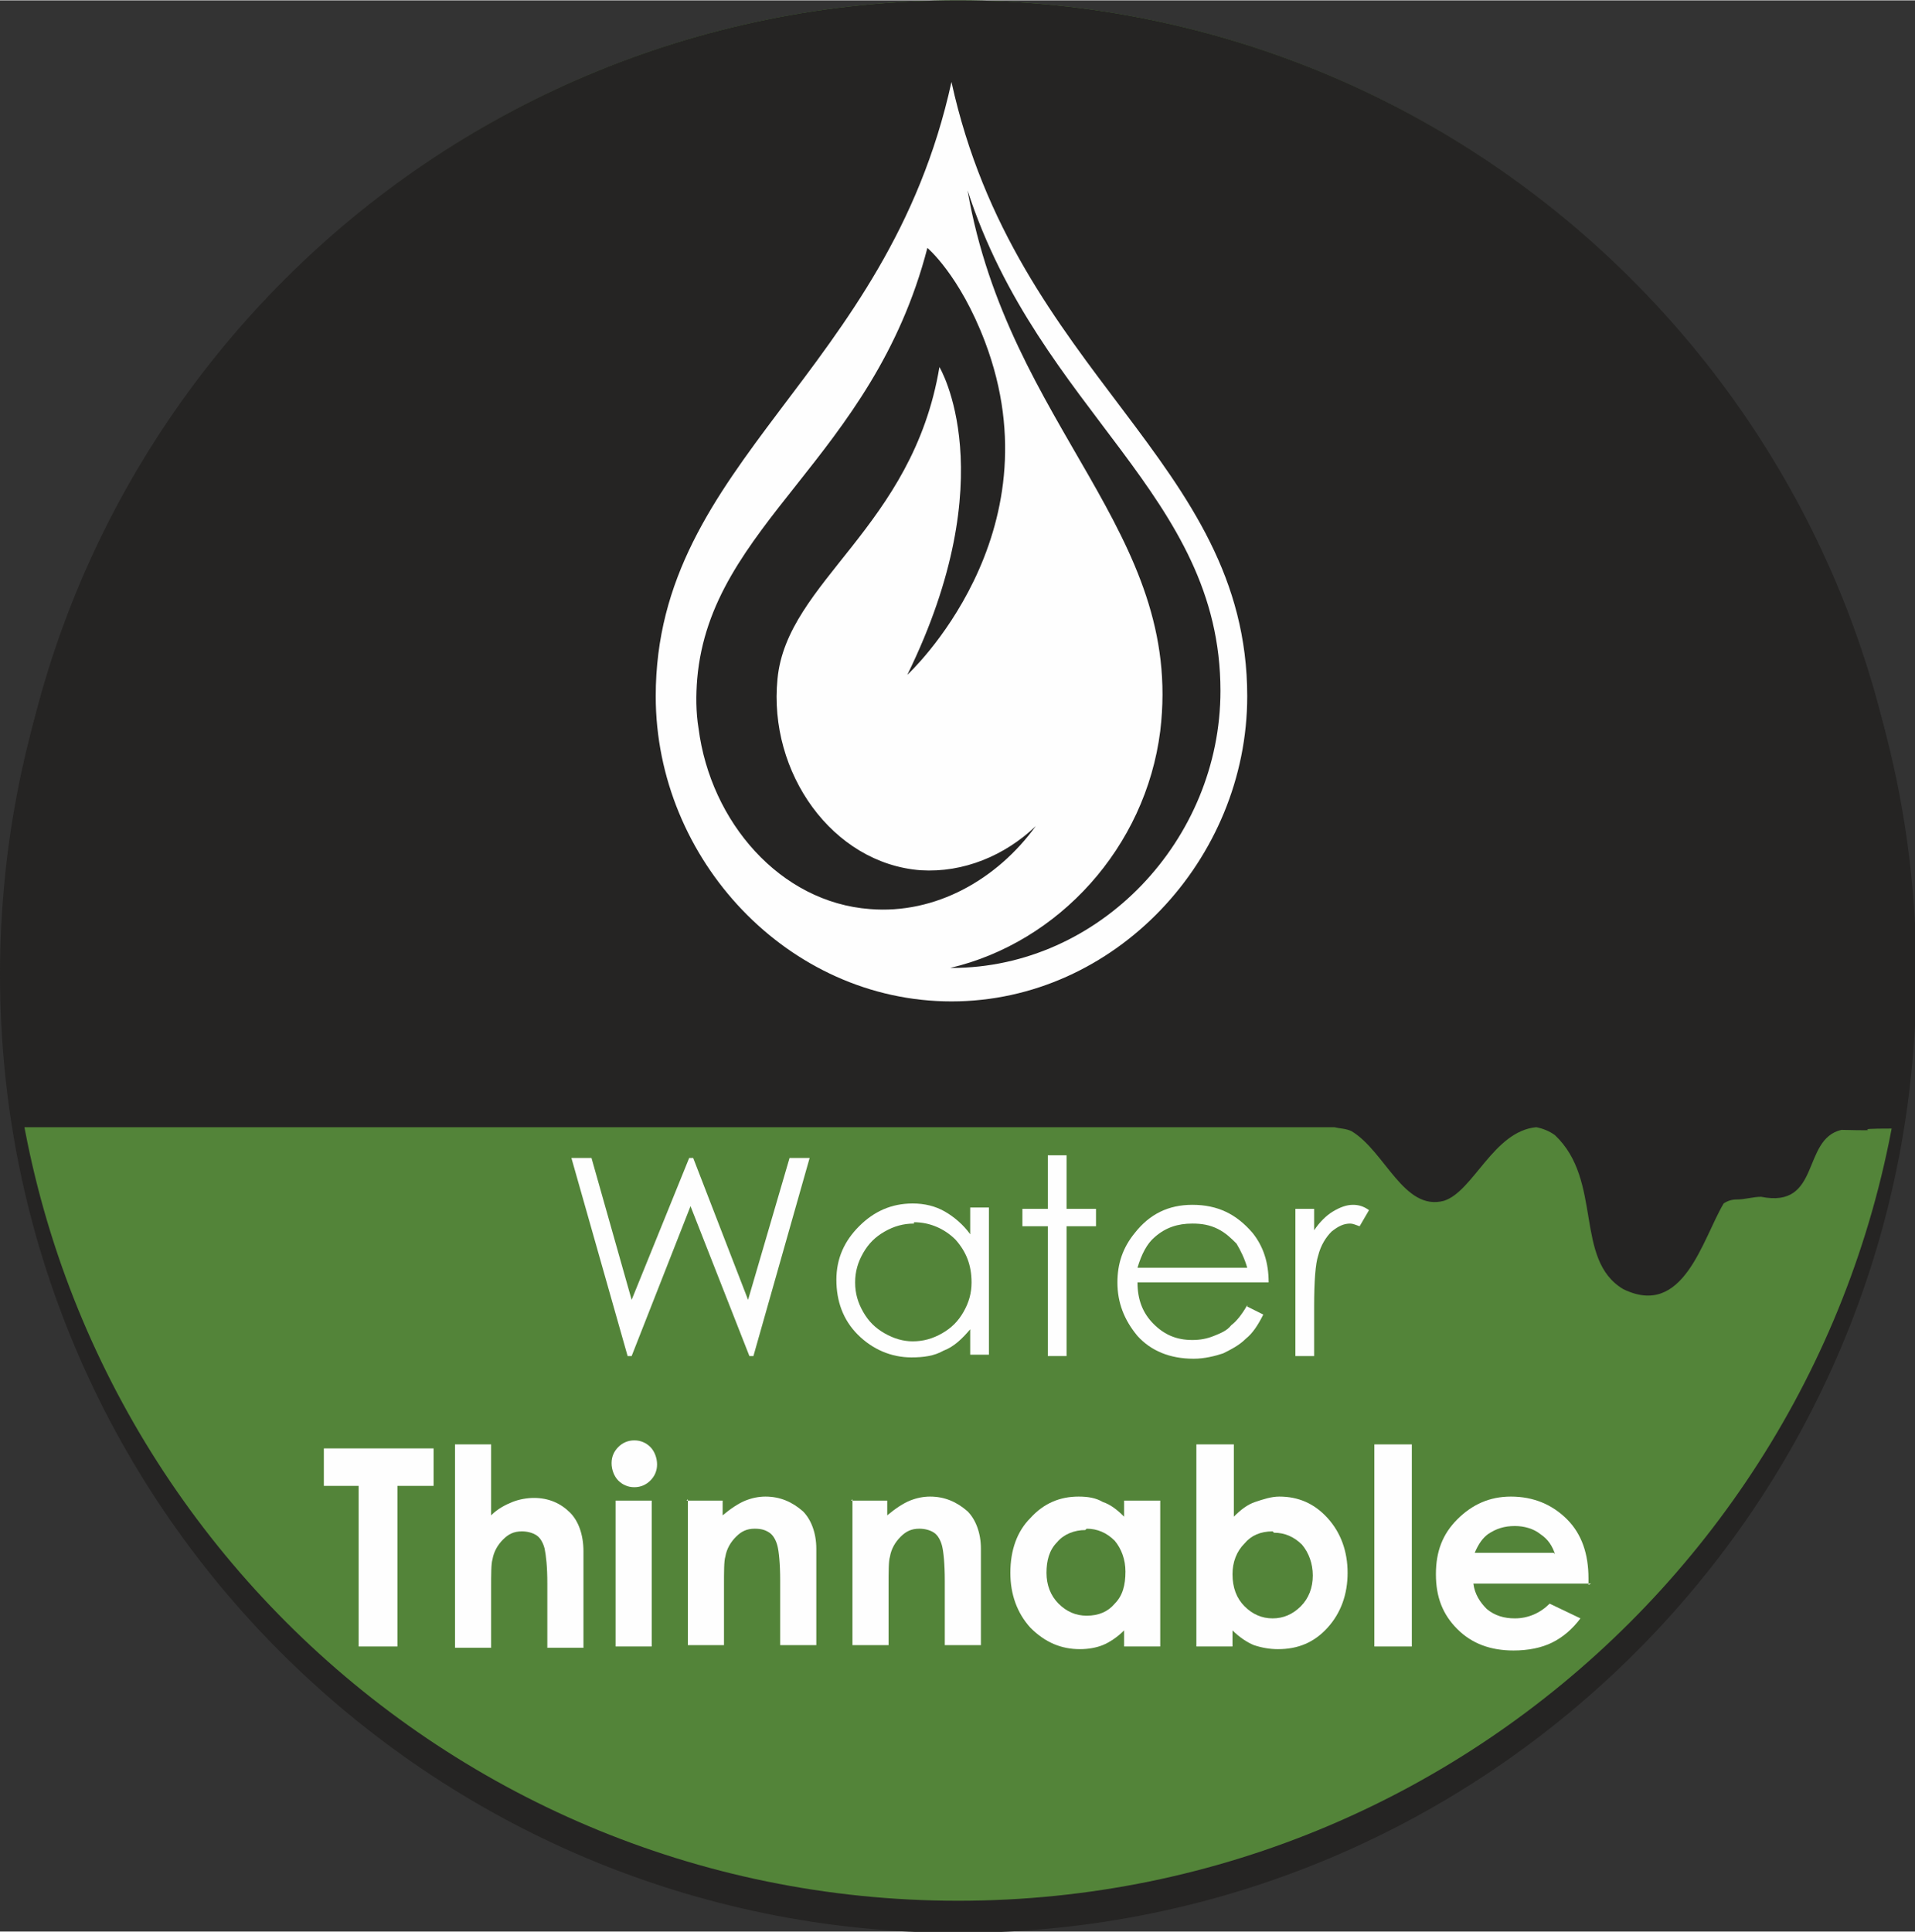
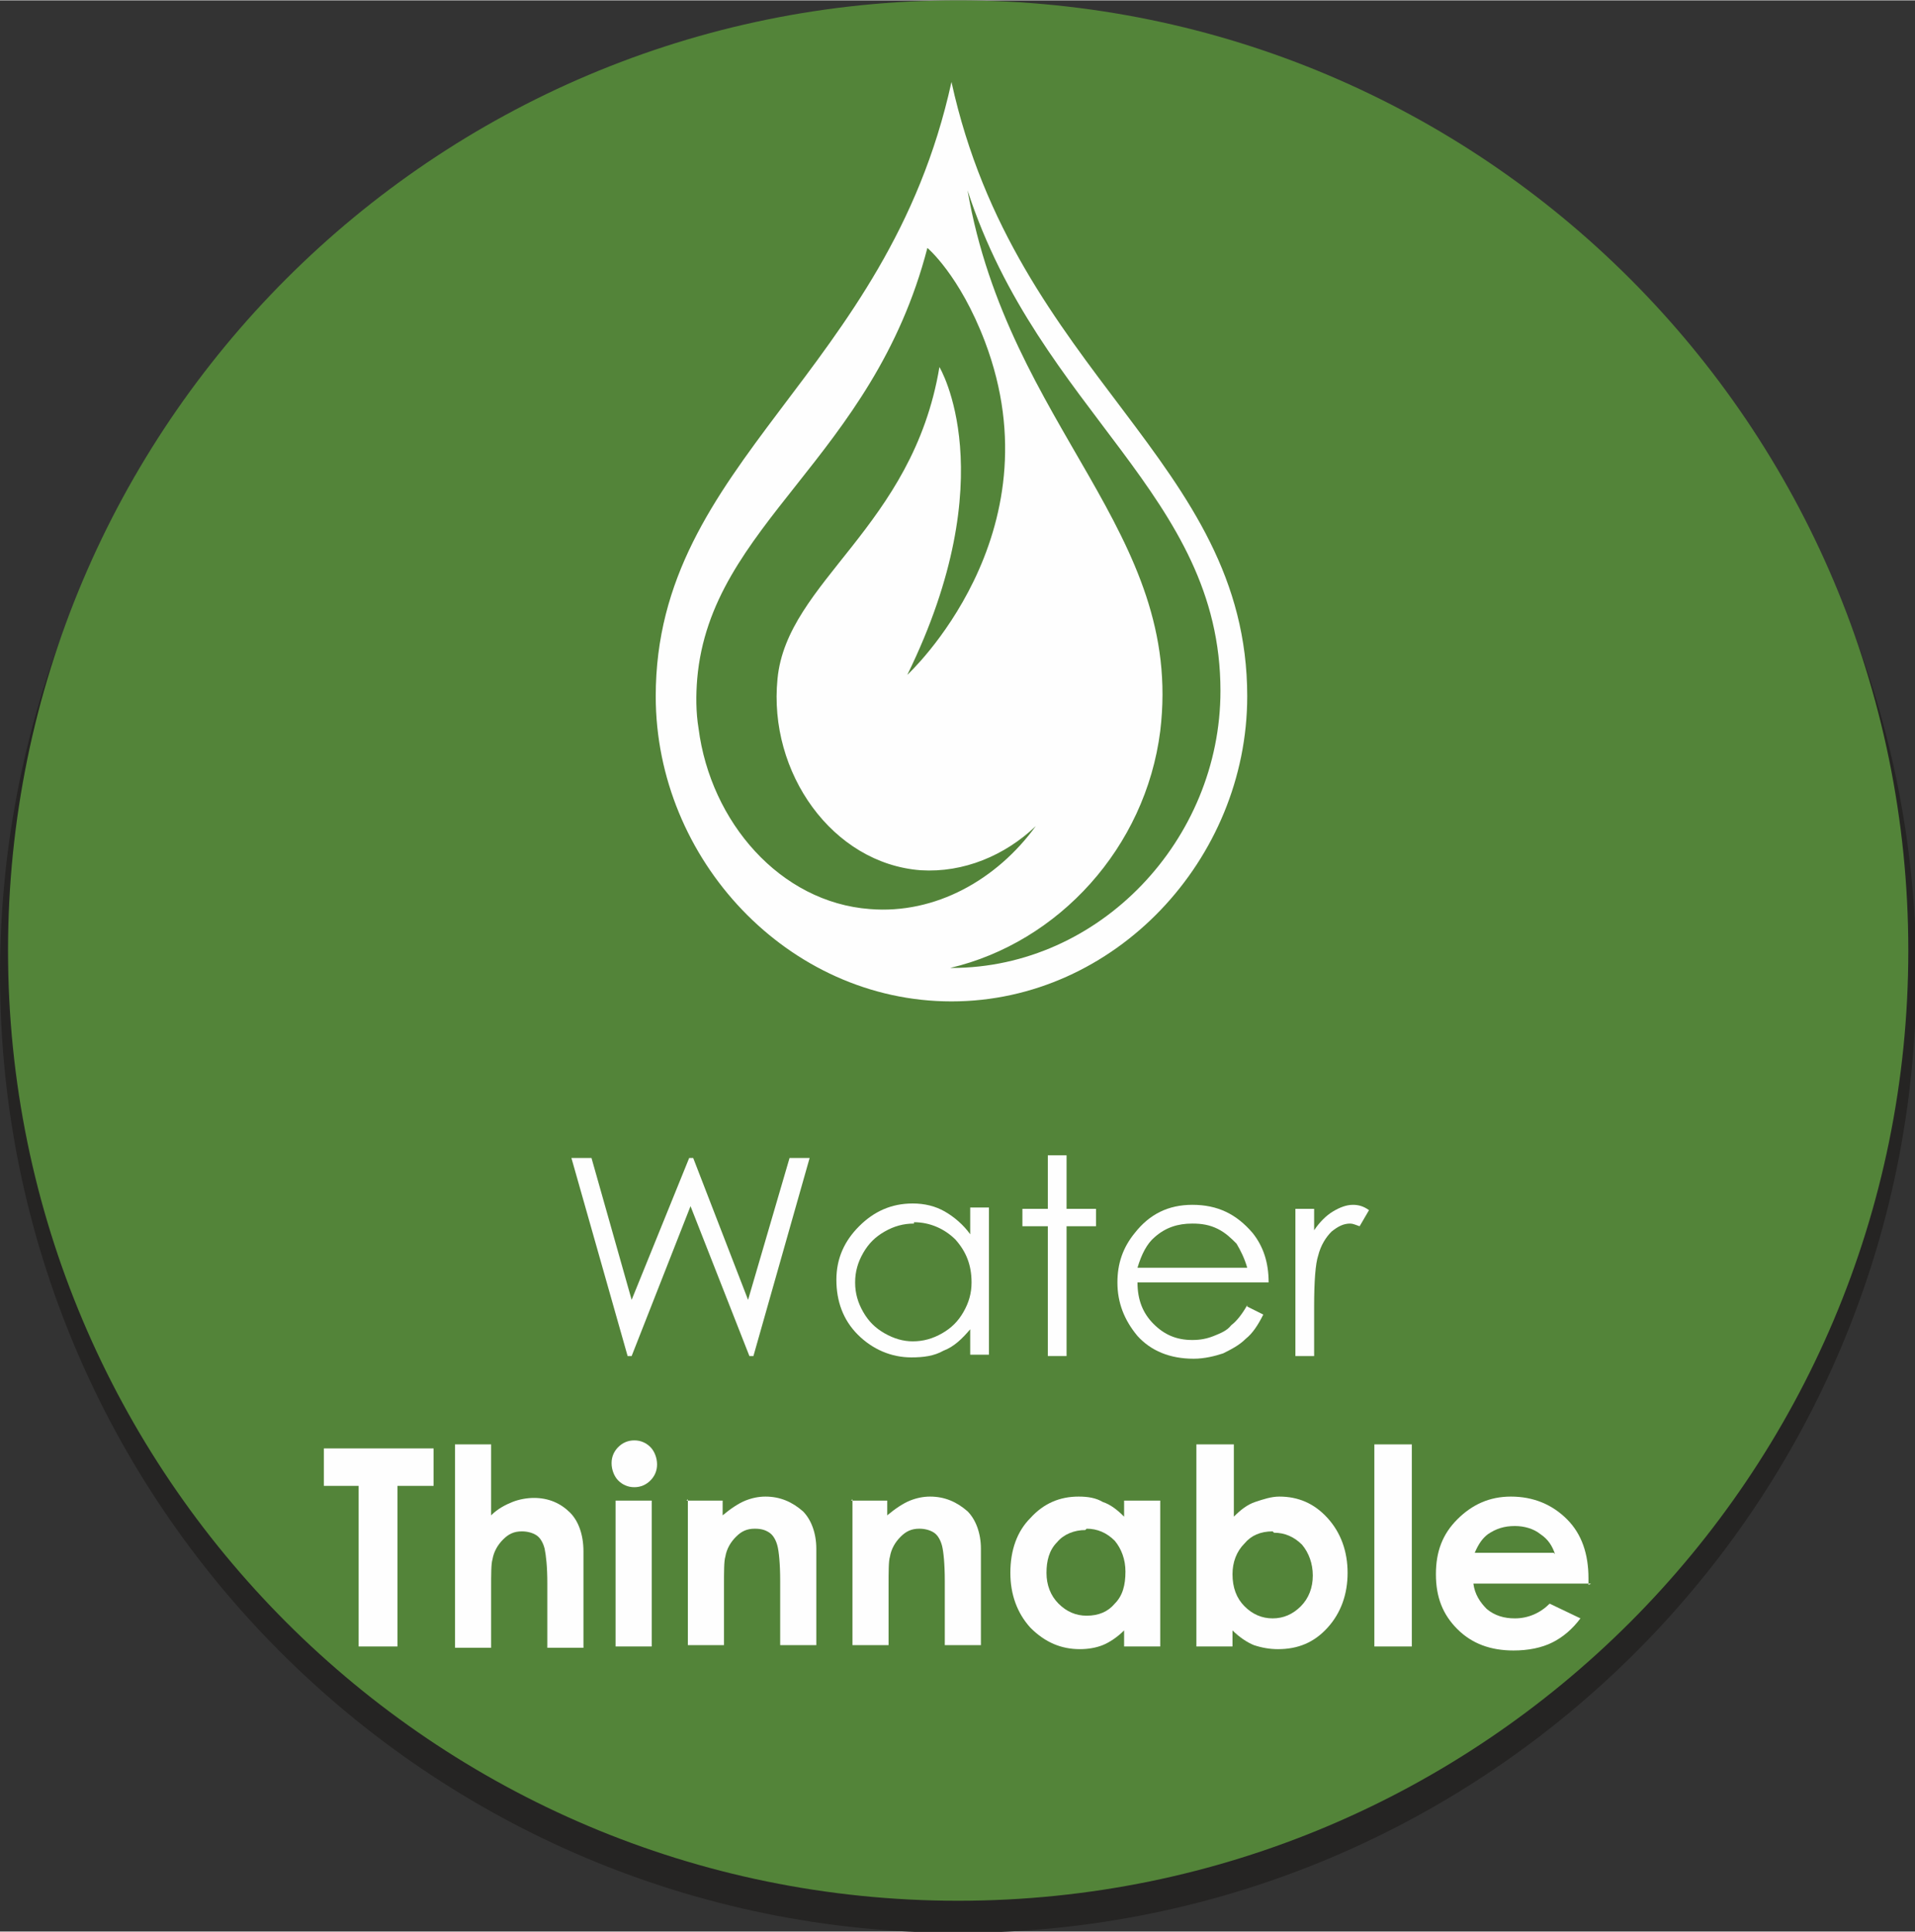
<svg xmlns="http://www.w3.org/2000/svg" xml:space="preserve" width="0.229in" height="0.231in" version="1.1" style="shape-rendering:geometricPrecision; text-rendering:geometricPrecision; image-rendering:optimizeQuality; fill-rule:evenodd; clip-rule:evenodd" viewBox="0 0 14.31 14.43">
  <rect x="0" y="0" width="14.31" height="14.43" fill="#333333" stroke="none" />
  <defs>
    <style type="text/css">
   
    .fil1 {fill:#538439}
    .fil0 {fill:#252423}
    .fil3 {fill:#FEFEFE;fill-rule:nonzero}
    .fil2 {fill:#252423;fill-rule:nonzero}
   
  </style>
  </defs>
  <g id="Layer_x0020_1">
    <g id="_1722829178848">
      <path class="fil0" d="M7.16 0.12c3.95,0 7.16,3.2 7.16,7.16 0,3.95 -3.2,7.16 -7.16,7.16 -3.95,0 -7.16,-3.2 -7.16,-7.16 0,-3.95 3.2,-7.16 7.16,-7.16z" />
      <path class="fil1" d="M7.16 0c3.92,0 7.1,3.18 7.1,7.1 0,3.92 -3.18,7.1 -7.1,7.1 -3.92,0 -7.1,-3.18 -7.1,-7.1 0,-3.92 3.18,-7.1 7.1,-7.1z" />
-       <path class="fil2" d="M7.16 0c-3.93,0 -7.12,3.19 -7.12,7.12 0,0.44 0.04,0.88 0.12,1.3 1.7,0 7.24,0 9.81,0 0.04,0.01 0.09,0.01 0.13,0.03 0.25,0.15 0.39,0.6 0.69,0.52 0.22,-0.07 0.37,-0.52 0.69,-0.55 0.05,0.01 0.1,0.03 0.14,0.06 0.36,0.34 0.14,0.93 0.51,1.15 0.45,0.22 0.59,-0.37 0.75,-0.64 0.03,-0.02 0.06,-0.03 0.1,-0.03 0.06,-0 0.12,-0.02 0.18,-0.02 0.45,0.09 0.3,-0.43 0.6,-0.5 0.43,0.01 -0.04,-0.01 0.4,-0.01 0.08,-0.43 0.12,-0.86 0.12,-1.31 0,-3.93 -3.19,-7.12 -7.12,-7.12z" />
      <g>
        <polygon class="fil3" points="4.27,8.65 4.42,8.65 4.72,9.71 5.15,8.65 5.18,8.65 5.59,9.71 5.9,8.65 6.05,8.65 5.63,10.13 5.6,10.13 5.16,9.01 4.72,10.13 4.69,10.13 " />
        <path class="fil3" d="M7.39 9.03l0 1.09 -0.14 0 0 -0.19c-0.06,0.07 -0.12,0.13 -0.2,0.16 -0.07,0.04 -0.15,0.05 -0.24,0.05 -0.15,0 -0.29,-0.06 -0.4,-0.17 -0.11,-0.11 -0.16,-0.25 -0.16,-0.41 0,-0.16 0.06,-0.29 0.17,-0.4 0.11,-0.11 0.24,-0.17 0.4,-0.17 0.09,0 0.17,0.02 0.24,0.06 0.07,0.04 0.14,0.1 0.19,0.17l0 -0.2 0.14 0zm-0.56 0.11l0 0c-0.08,0 -0.15,0.02 -0.22,0.06 -0.07,0.04 -0.12,0.09 -0.16,0.16 -0.04,0.07 -0.06,0.14 -0.06,0.22 0,0.08 0.02,0.15 0.06,0.22 0.04,0.07 0.09,0.12 0.16,0.16 0.07,0.04 0.14,0.06 0.21,0.06 0.08,0 0.15,-0.02 0.22,-0.06 0.07,-0.04 0.12,-0.09 0.16,-0.16 0.04,-0.07 0.06,-0.14 0.06,-0.22 0,-0.13 -0.04,-0.23 -0.12,-0.32 -0.08,-0.08 -0.19,-0.13 -0.31,-0.13z" />
        <polygon class="fil3" points="7.83,8.63 7.97,8.63 7.97,9.03 8.19,9.03 8.19,9.16 7.97,9.16 7.97,10.13 7.83,10.13 7.83,9.16 7.64,9.16 7.64,9.03 7.83,9.03 " />
        <path class="fil3" d="M9.32 9.76l0.12 0.06c-0.04,0.08 -0.08,0.14 -0.13,0.18 -0.05,0.05 -0.11,0.08 -0.17,0.11 -0.06,0.02 -0.14,0.04 -0.22,0.04 -0.18,0 -0.32,-0.06 -0.42,-0.17 -0.1,-0.12 -0.15,-0.25 -0.15,-0.4 0,-0.14 0.04,-0.26 0.13,-0.37 0.11,-0.14 0.25,-0.21 0.43,-0.21 0.19,0 0.33,0.07 0.45,0.21 0.08,0.1 0.12,0.22 0.12,0.37l-0.98 0c0,0.13 0.04,0.23 0.12,0.31 0.08,0.08 0.17,0.12 0.29,0.12 0.06,0 0.11,-0.01 0.16,-0.03 0.05,-0.02 0.1,-0.04 0.13,-0.08 0.04,-0.03 0.08,-0.08 0.12,-0.15zm0 -0.29l0 0c-0.02,-0.07 -0.05,-0.13 -0.08,-0.18 -0.04,-0.04 -0.08,-0.08 -0.14,-0.11 -0.06,-0.03 -0.12,-0.04 -0.19,-0.04 -0.11,0 -0.2,0.03 -0.28,0.1 -0.06,0.05 -0.1,0.13 -0.13,0.23l0.81 0z" />
        <path class="fil3" d="M9.68 9.03l0.14 0 0 0.16c0.04,-0.06 0.09,-0.11 0.14,-0.14 0.05,-0.03 0.1,-0.05 0.15,-0.05 0.04,0 0.08,0.01 0.12,0.04l-0.07 0.12c-0.03,-0.01 -0.05,-0.02 -0.07,-0.02 -0.05,0 -0.09,0.02 -0.14,0.06 -0.04,0.04 -0.08,0.1 -0.1,0.18 -0.02,0.06 -0.03,0.19 -0.03,0.38l0 0.37 -0.14 0 0 -1.09z" />
        <polygon class="fil3" points="2.42,10.82 3.24,10.82 3.24,11.1 2.97,11.1 2.97,12.3 2.68,12.3 2.68,11.1 2.42,11.1 " />
-         <path class="fil3" d="M3.4 10.79l0.27 0 0 0.53c0.05,-0.05 0.11,-0.08 0.16,-0.1 0.05,-0.02 0.11,-0.03 0.16,-0.03 0.11,0 0.2,0.04 0.27,0.11 0.06,0.06 0.1,0.16 0.1,0.29l0 0.72 -0.27 0 0 -0.48c0,-0.13 -0.01,-0.21 -0.02,-0.26 -0.01,-0.04 -0.03,-0.08 -0.06,-0.1 -0.03,-0.02 -0.07,-0.03 -0.11,-0.03 -0.06,0 -0.1,0.02 -0.14,0.06 -0.04,0.04 -0.07,0.09 -0.08,0.15 -0.01,0.03 -0.01,0.11 -0.01,0.22l0 0.44 -0.27 0 0 -1.51z" />
+         <path class="fil3" d="M3.4 10.79l0.27 0 0 0.53c0.05,-0.05 0.11,-0.08 0.16,-0.1 0.05,-0.02 0.11,-0.03 0.16,-0.03 0.11,0 0.2,0.04 0.27,0.11 0.06,0.06 0.1,0.16 0.1,0.29l0 0.72 -0.27 0 0 -0.48c0,-0.13 -0.01,-0.21 -0.02,-0.26 -0.01,-0.04 -0.03,-0.08 -0.06,-0.1 -0.03,-0.02 -0.07,-0.03 -0.11,-0.03 -0.06,0 -0.1,0.02 -0.14,0.06 -0.04,0.04 -0.07,0.09 -0.08,0.15 -0.01,0.03 -0.01,0.11 -0.01,0.22l0 0.44 -0.27 0 0 -1.51" />
        <path class="fil3" d="M4.74 10.76c0.05,0 0.09,0.02 0.12,0.05 0.03,0.03 0.05,0.08 0.05,0.13 0,0.05 -0.02,0.09 -0.05,0.12 -0.03,0.03 -0.07,0.05 -0.12,0.05 -0.05,0 -0.09,-0.02 -0.12,-0.05 -0.03,-0.03 -0.05,-0.08 -0.05,-0.13 0,-0.05 0.02,-0.09 0.05,-0.12 0.03,-0.03 0.07,-0.05 0.12,-0.05zm-0.14 0.45l0 0 0.27 0 0 1.09 -0.27 0 0 -1.09z" />
        <path class="fil3" d="M5.13 11.21l0.27 0 0 0.11c0.06,-0.05 0.12,-0.09 0.17,-0.11 0.05,-0.02 0.1,-0.03 0.15,-0.03 0.11,0 0.2,0.04 0.28,0.11 0.06,0.06 0.1,0.16 0.1,0.28l0 0.72 -0.27 0 0 -0.48c0,-0.13 -0.01,-0.22 -0.02,-0.26 -0.01,-0.04 -0.03,-0.08 -0.06,-0.1 -0.03,-0.02 -0.06,-0.03 -0.11,-0.03 -0.06,0 -0.1,0.02 -0.14,0.06 -0.04,0.04 -0.07,0.09 -0.08,0.15 -0.01,0.03 -0.01,0.11 -0.01,0.22l0 0.44 -0.27 0 0 -1.09z" />
        <path class="fil3" d="M6.36 11.21l0.27 0 0 0.11c0.06,-0.05 0.12,-0.09 0.17,-0.11 0.05,-0.02 0.1,-0.03 0.15,-0.03 0.11,0 0.2,0.04 0.28,0.11 0.06,0.06 0.1,0.16 0.1,0.28l0 0.72 -0.27 0 0 -0.48c0,-0.13 -0.01,-0.22 -0.02,-0.26 -0.01,-0.04 -0.03,-0.08 -0.06,-0.1 -0.03,-0.02 -0.07,-0.03 -0.11,-0.03 -0.06,0 -0.1,0.02 -0.14,0.06 -0.04,0.04 -0.07,0.09 -0.08,0.15 -0.01,0.03 -0.01,0.11 -0.01,0.22l0 0.44 -0.27 0 0 -1.09z" />
        <path class="fil3" d="M8.4 11.21l0.27 0 0 1.09 -0.27 0 0 -0.12c-0.05,0.05 -0.11,0.09 -0.16,0.11 -0.05,0.02 -0.11,0.03 -0.17,0.03 -0.14,0 -0.26,-0.05 -0.37,-0.16 -0.1,-0.11 -0.15,-0.25 -0.15,-0.41 0,-0.17 0.05,-0.31 0.15,-0.41 0.1,-0.11 0.22,-0.16 0.36,-0.16 0.07,0 0.13,0.01 0.18,0.04 0.06,0.02 0.11,0.06 0.16,0.11l0 -0.12zm-0.29 0.22l0 0c-0.08,0 -0.16,0.03 -0.21,0.09 -0.06,0.06 -0.08,0.14 -0.08,0.23 0,0.09 0.03,0.17 0.09,0.23 0.06,0.06 0.13,0.09 0.21,0.09 0.09,0 0.16,-0.03 0.21,-0.09 0.06,-0.06 0.08,-0.14 0.08,-0.24 0,-0.09 -0.03,-0.17 -0.08,-0.23 -0.06,-0.06 -0.13,-0.09 -0.21,-0.09z" />
        <path class="fil3" d="M9.22 10.79l0 0.54c0.05,-0.05 0.1,-0.09 0.16,-0.11 0.06,-0.02 0.12,-0.04 0.18,-0.04 0.14,0 0.26,0.05 0.36,0.16 0.1,0.11 0.15,0.25 0.15,0.41 0,0.16 -0.05,0.3 -0.15,0.41 -0.1,0.11 -0.22,0.16 -0.37,0.16 -0.06,0 -0.12,-0.01 -0.18,-0.03 -0.05,-0.02 -0.11,-0.06 -0.16,-0.11l0 0.12 -0.27 0 0 -1.51 0.27 0zm0.29 0.65l0 0c-0.09,0 -0.16,0.03 -0.21,0.09 -0.06,0.06 -0.09,0.14 -0.09,0.23 0,0.1 0.03,0.18 0.09,0.24 0.06,0.06 0.13,0.09 0.21,0.09 0.08,0 0.15,-0.03 0.21,-0.09 0.06,-0.06 0.09,-0.14 0.09,-0.23 0,-0.09 -0.03,-0.17 -0.08,-0.23 -0.06,-0.06 -0.13,-0.09 -0.21,-0.09z" />
        <polygon class="fil3" points="10.27,10.79 10.55,10.79 10.55,12.3 10.27,12.3 " />
        <path class="fil3" d="M11.89 11.83l-0.88 0c0.01,0.08 0.05,0.14 0.1,0.19 0.06,0.05 0.13,0.07 0.21,0.07 0.1,0 0.19,-0.04 0.26,-0.11l0.23 0.11c-0.06,0.08 -0.13,0.14 -0.21,0.18 -0.08,0.04 -0.18,0.06 -0.29,0.06 -0.17,0 -0.31,-0.05 -0.42,-0.16 -0.11,-0.11 -0.16,-0.24 -0.16,-0.41 0,-0.17 0.05,-0.3 0.16,-0.41 0.11,-0.11 0.24,-0.17 0.4,-0.17 0.17,0 0.31,0.06 0.42,0.17 0.11,0.11 0.16,0.26 0.16,0.44l-0 0.05zm-0.27 -0.22l0 0c-0.02,-0.06 -0.05,-0.11 -0.11,-0.15 -0.05,-0.04 -0.12,-0.06 -0.19,-0.06 -0.08,0 -0.14,0.02 -0.2,0.06 -0.04,0.03 -0.07,0.07 -0.1,0.14l0.59 0z" />
      </g>
      <path class="fil3" d="M7.11 0.61c-0.48,2.19 -2.21,2.83 -2.21,4.59 0,1.22 0.99,2.28 2.21,2.28 1.22,0 2.21,-1.06 2.21,-2.28 0,-1.76 -1.73,-2.4 -2.21,-4.59zm-0.61 6.18l0 0c-0.67,-0.05 -1.19,-0.65 -1.28,-1.35 -0.02,-0.12 -0.02,-0.25 -0.01,-0.37 0.1,-1.16 1.31,-1.64 1.72,-3.22 0,0 0.24,0.2 0.43,0.7 0.55,1.45 -0.58,2.49 -0.58,2.49 0.73,-1.49 0.24,-2.3 0.24,-2.3 -0.2,1.2 -1.14,1.6 -1.21,2.33 -0.07,0.7 0.41,1.38 1.07,1.43 0.32,0.02 0.63,-0.11 0.86,-0.33 -0.29,0.4 -0.75,0.66 -1.24,0.62zm0.61 0.44l0 0c-0,0 -0.01,-0 -0.01,-0 0.81,-0.19 1.46,-0.9 1.57,-1.77 0.18,-1.49 -1.13,-2.26 -1.44,-4.04 0.54,1.66 1.89,2.27 1.89,3.74 0,1.11 -0.9,2.07 -2.01,2.07z" />
    </g>
  </g>
</svg>